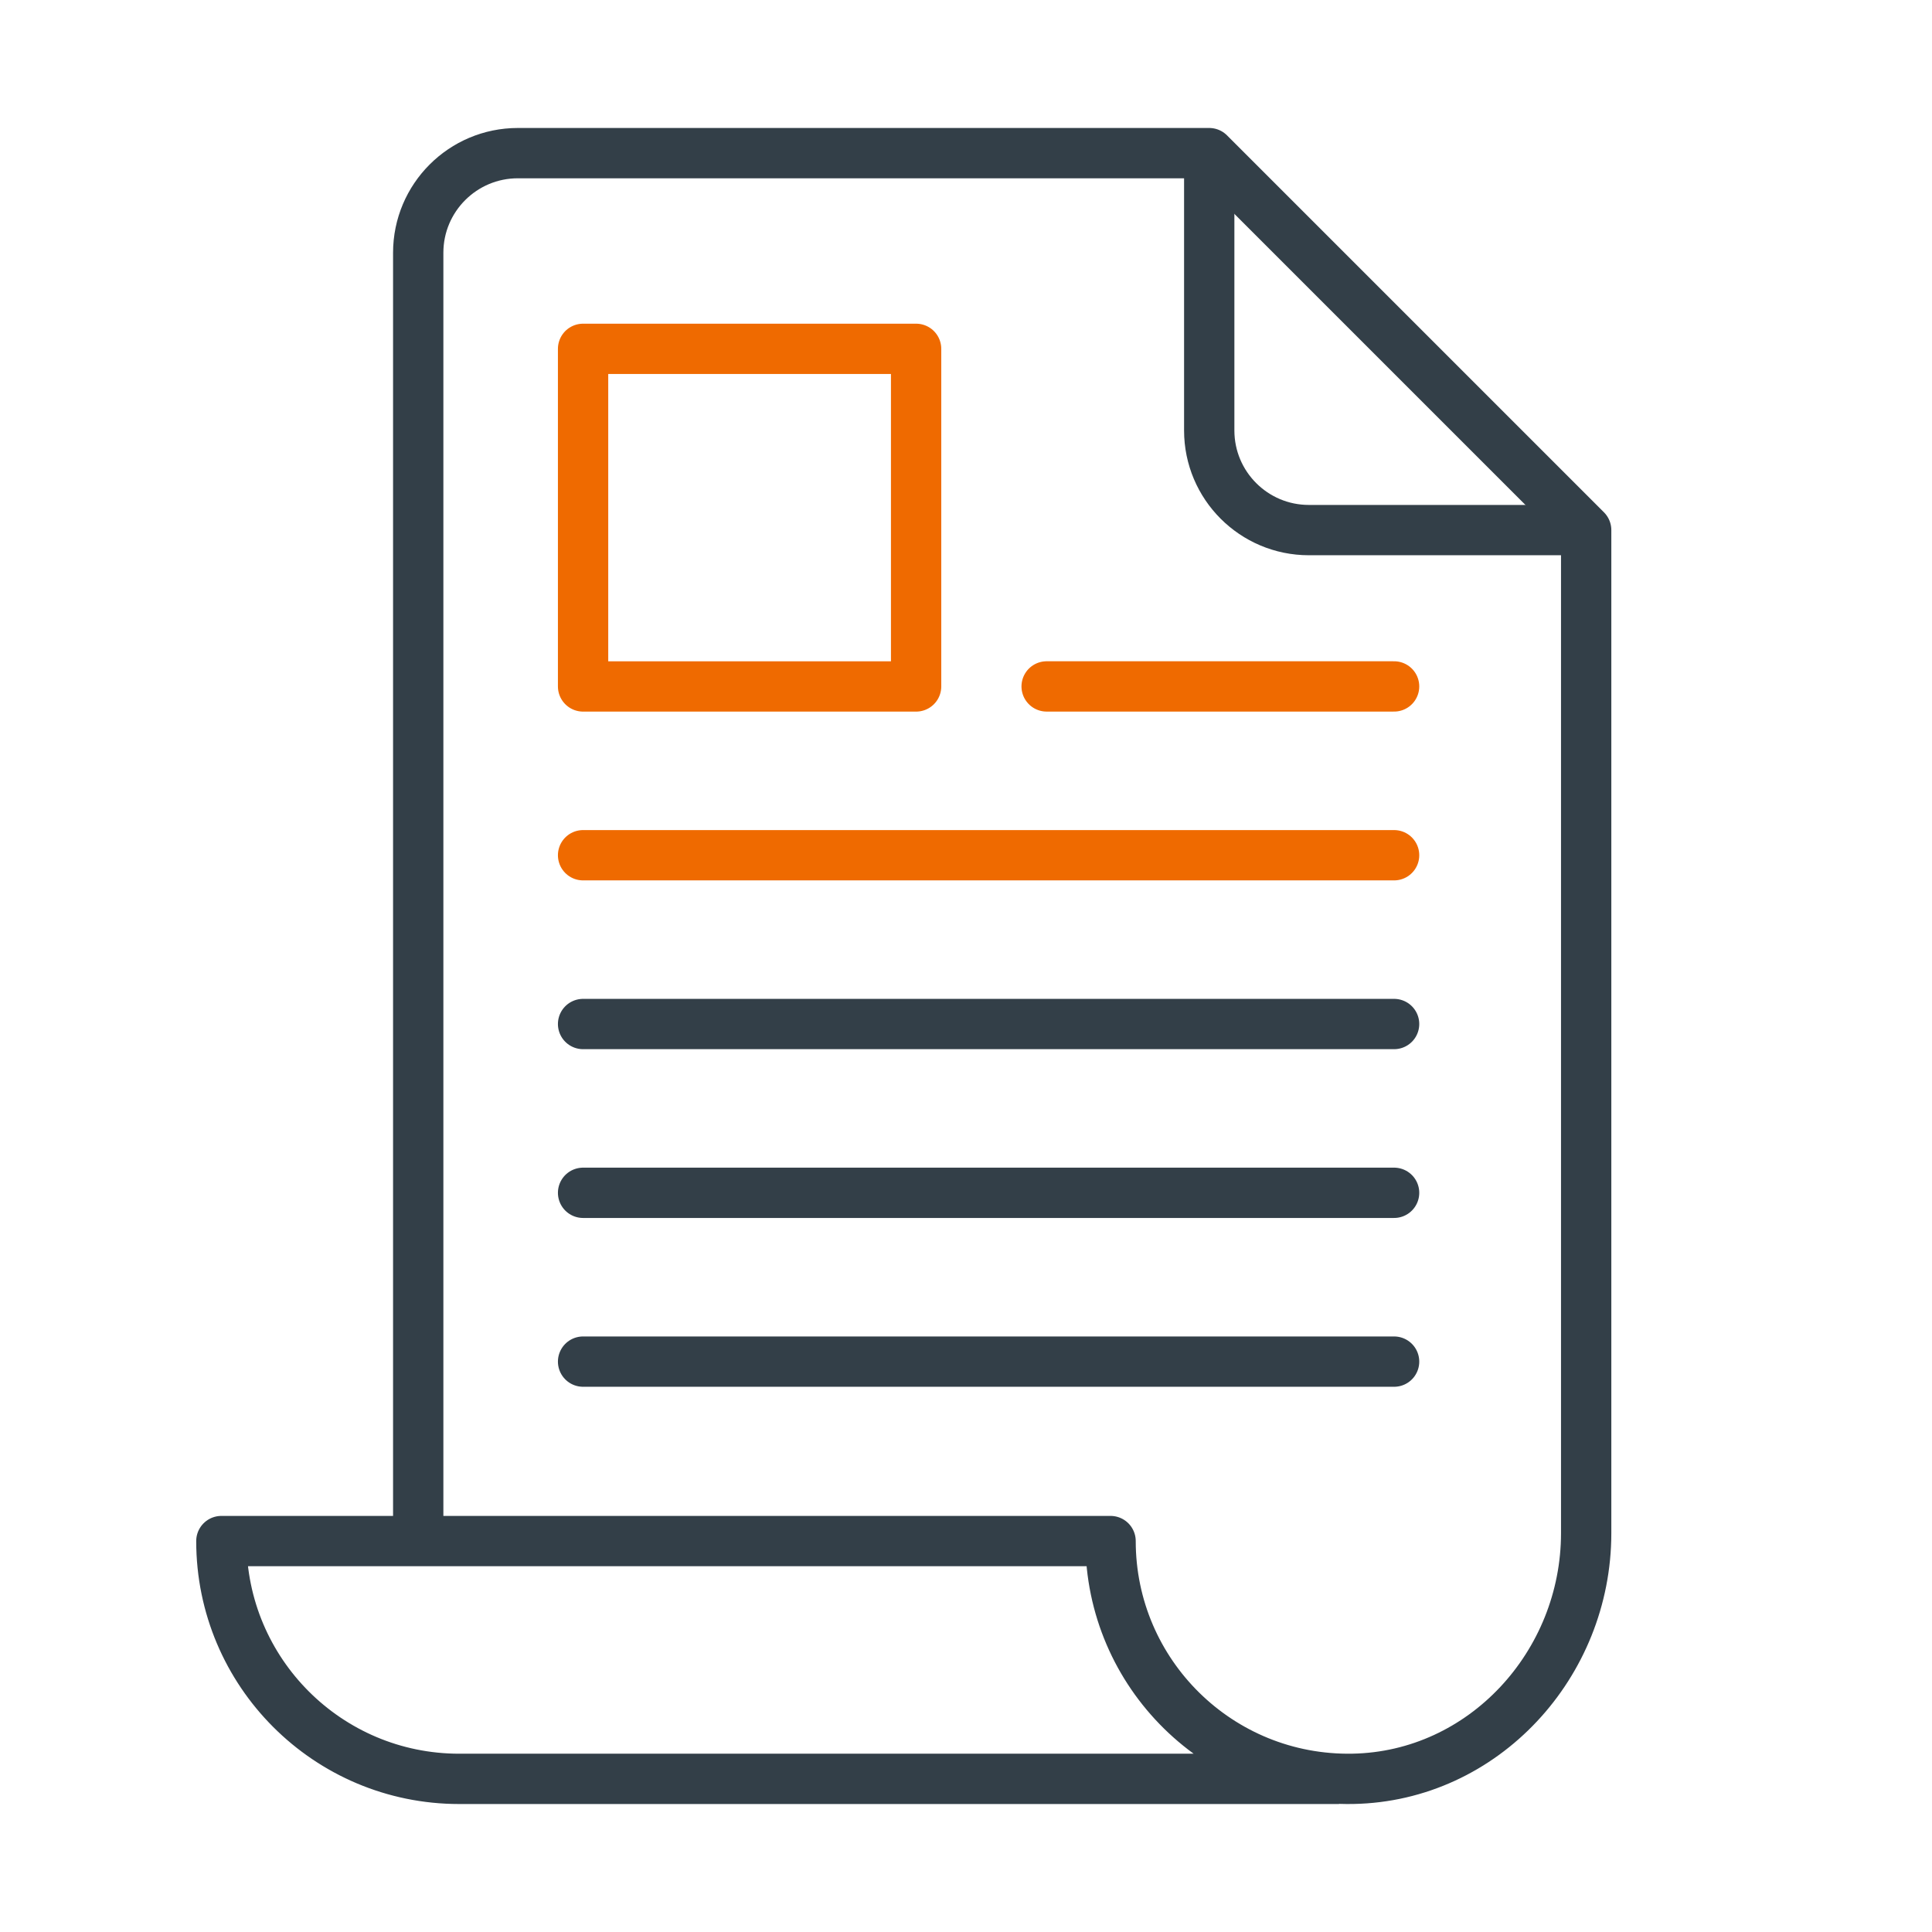
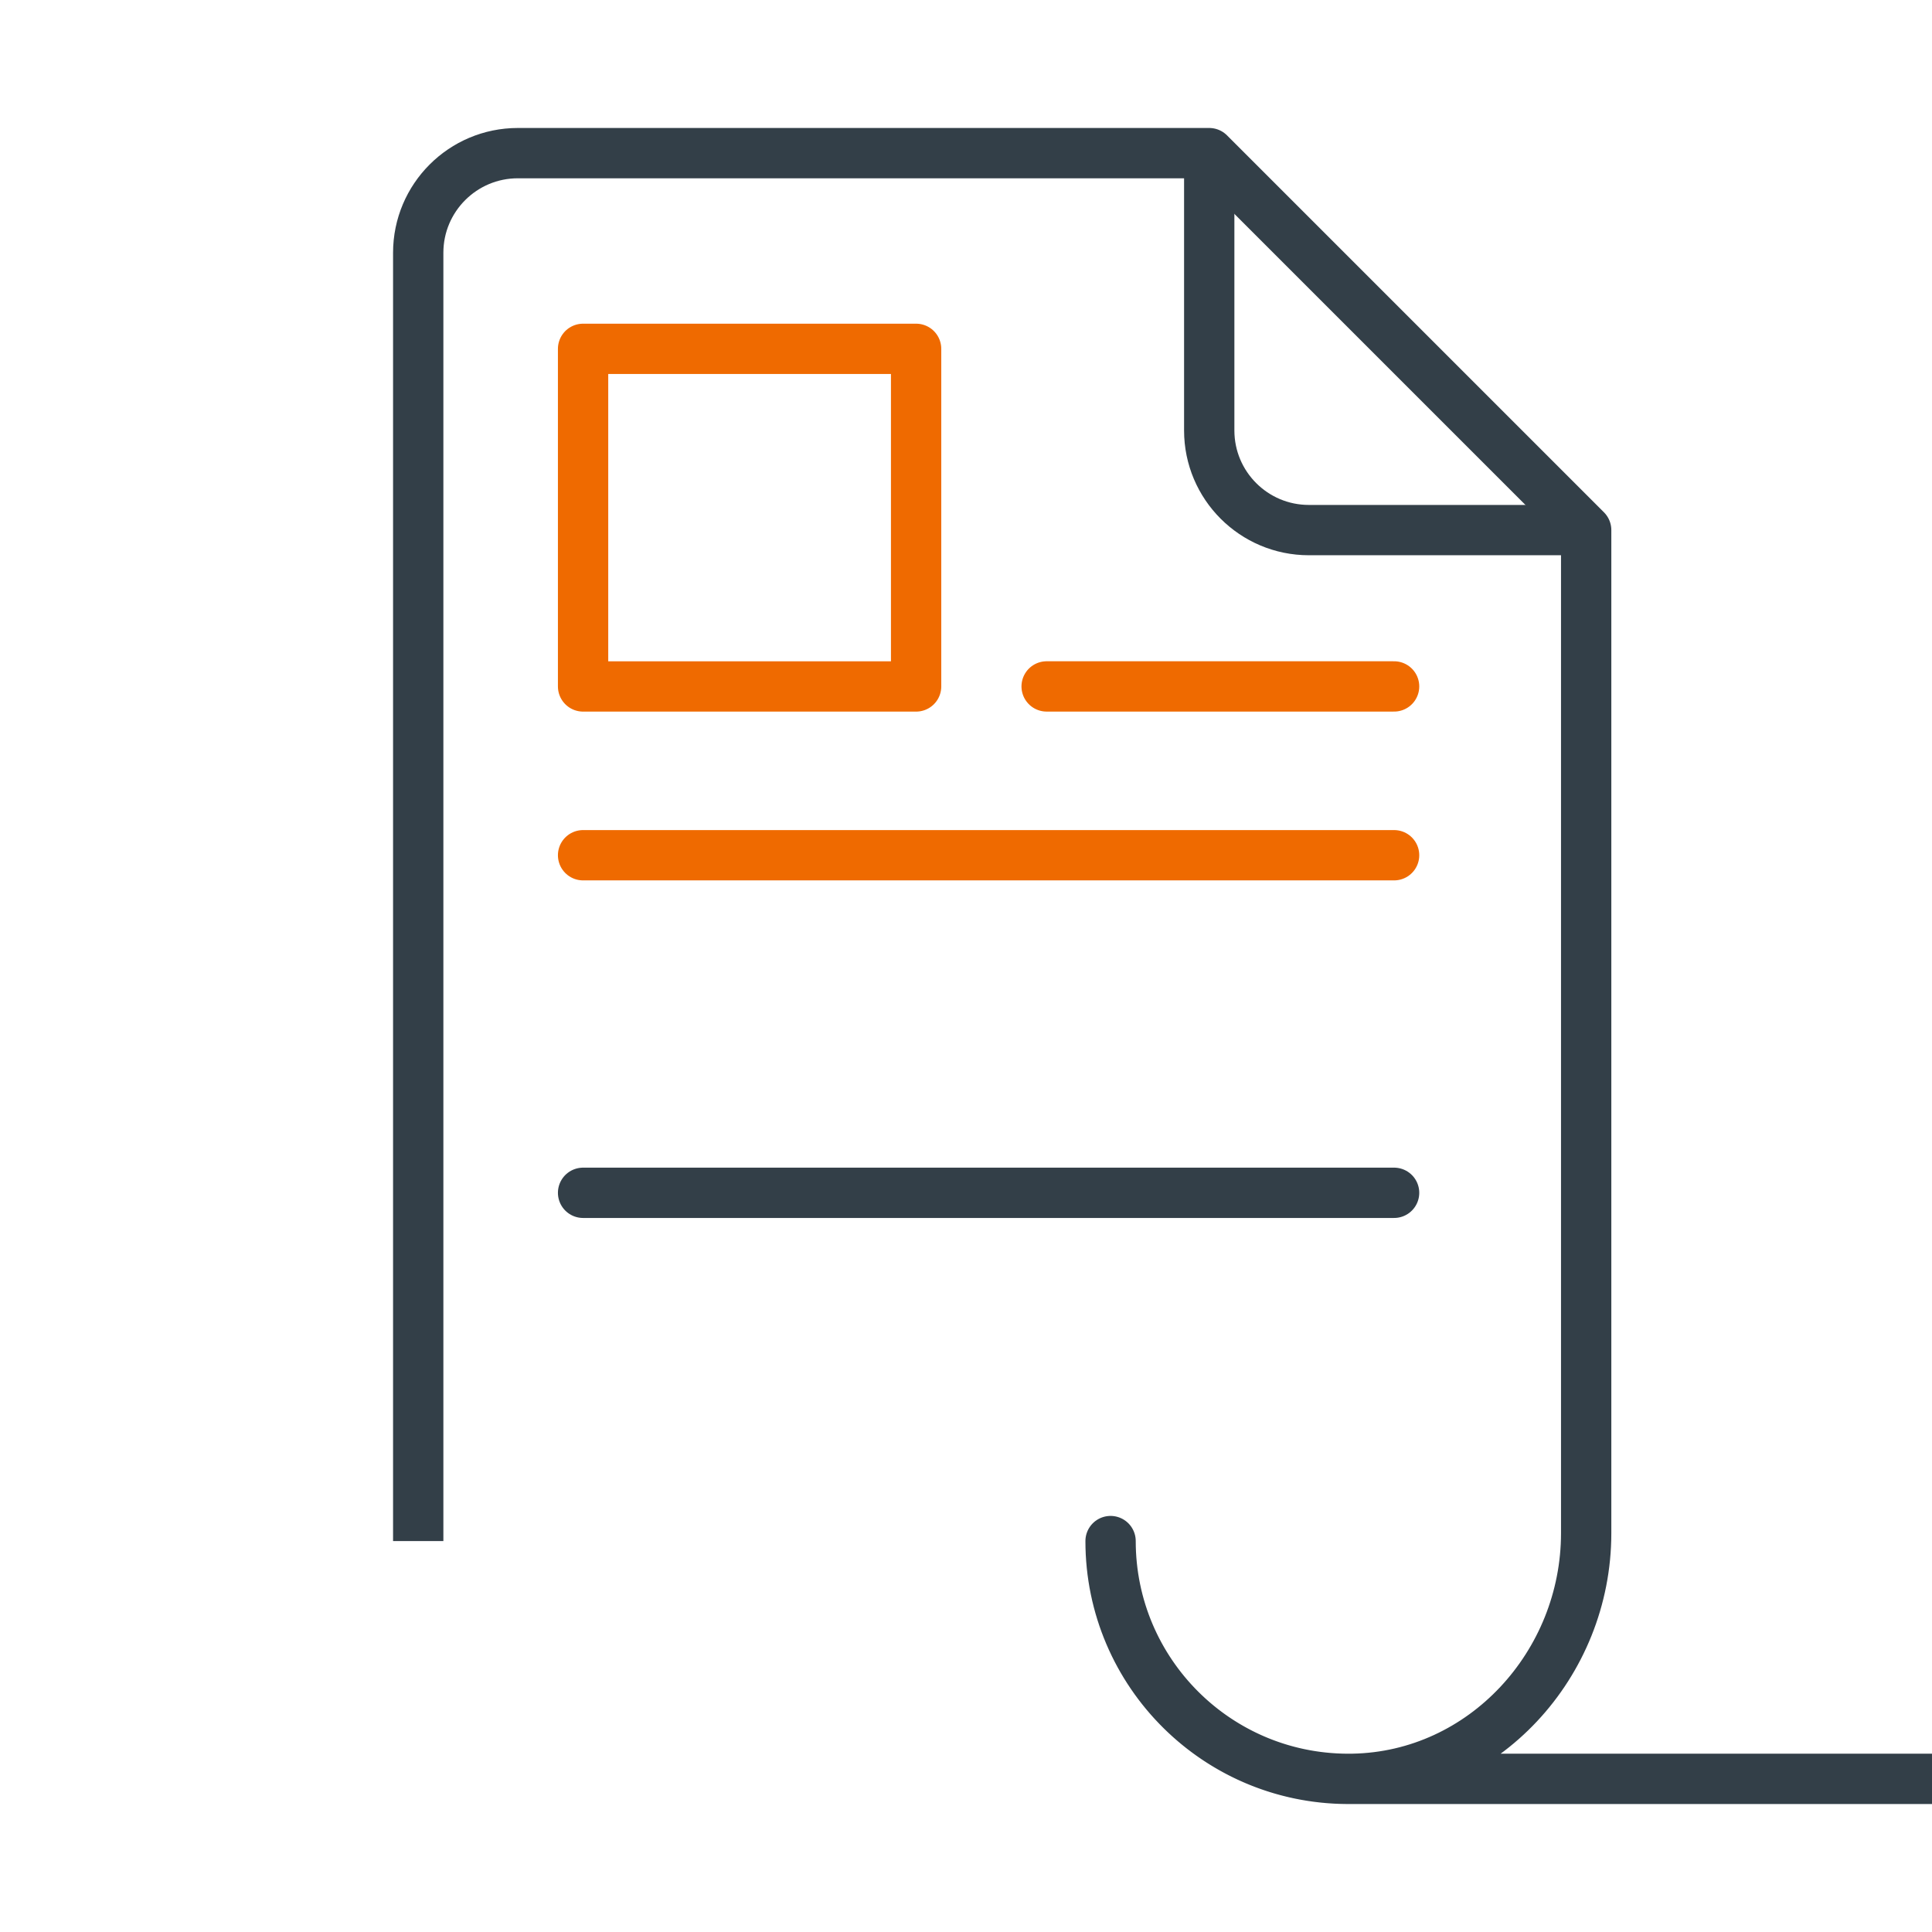
<svg xmlns="http://www.w3.org/2000/svg" height="96" viewBox="0 0 96 96" width="96">
  <g fill="none" stroke-linejoin="round" stroke-width="2.5">
-     <path d="m20.781 76.575v-64.014c0-2.735 2.217-4.952 4.952-4.952h34.352l18.731 18.731v17.19s0 32.653 0 32.653c0 6.506-5.09 12.087-11.595 12.206-6.627.121-12.037-5.214-12.037-11.814h-44.184c0 6.526 5.29 11.816 11.816 11.816h43.718" stroke="#333f48" />
+     <path d="m20.781 76.575v-64.014c0-2.735 2.217-4.952 4.952-4.952h34.352l18.731 18.731v17.19s0 32.653 0 32.653c0 6.506-5.09 12.087-11.595 12.206-6.627.121-12.037-5.214-12.037-11.814c0 6.526 5.29 11.816 11.816 11.816h43.718" stroke="#333f48" />
    <path d="m60.086 7.609v13.779c0 2.735 2.217 4.952 4.952 4.952h13.779" stroke="#333f48" />
    <g stroke-linecap="round">
-       <path d="m69.272 50.883h-40.299" stroke="#333f48" />
      <path d="m69.272 42.496h-40.299" stroke="#ef6a00" />
      <path d="m69.272 34.108h-17.265" stroke="#ef6a00" />
      <path d="m69.272 59.27h-40.299" stroke="#333f48" />
-       <path d="m69.272 67.658h-40.299" stroke="#333f48" />
      <path d="m28.973 17.334h16.548v16.775h-16.548z" stroke="#ef6a00" />
    </g>
  </g>
</svg>